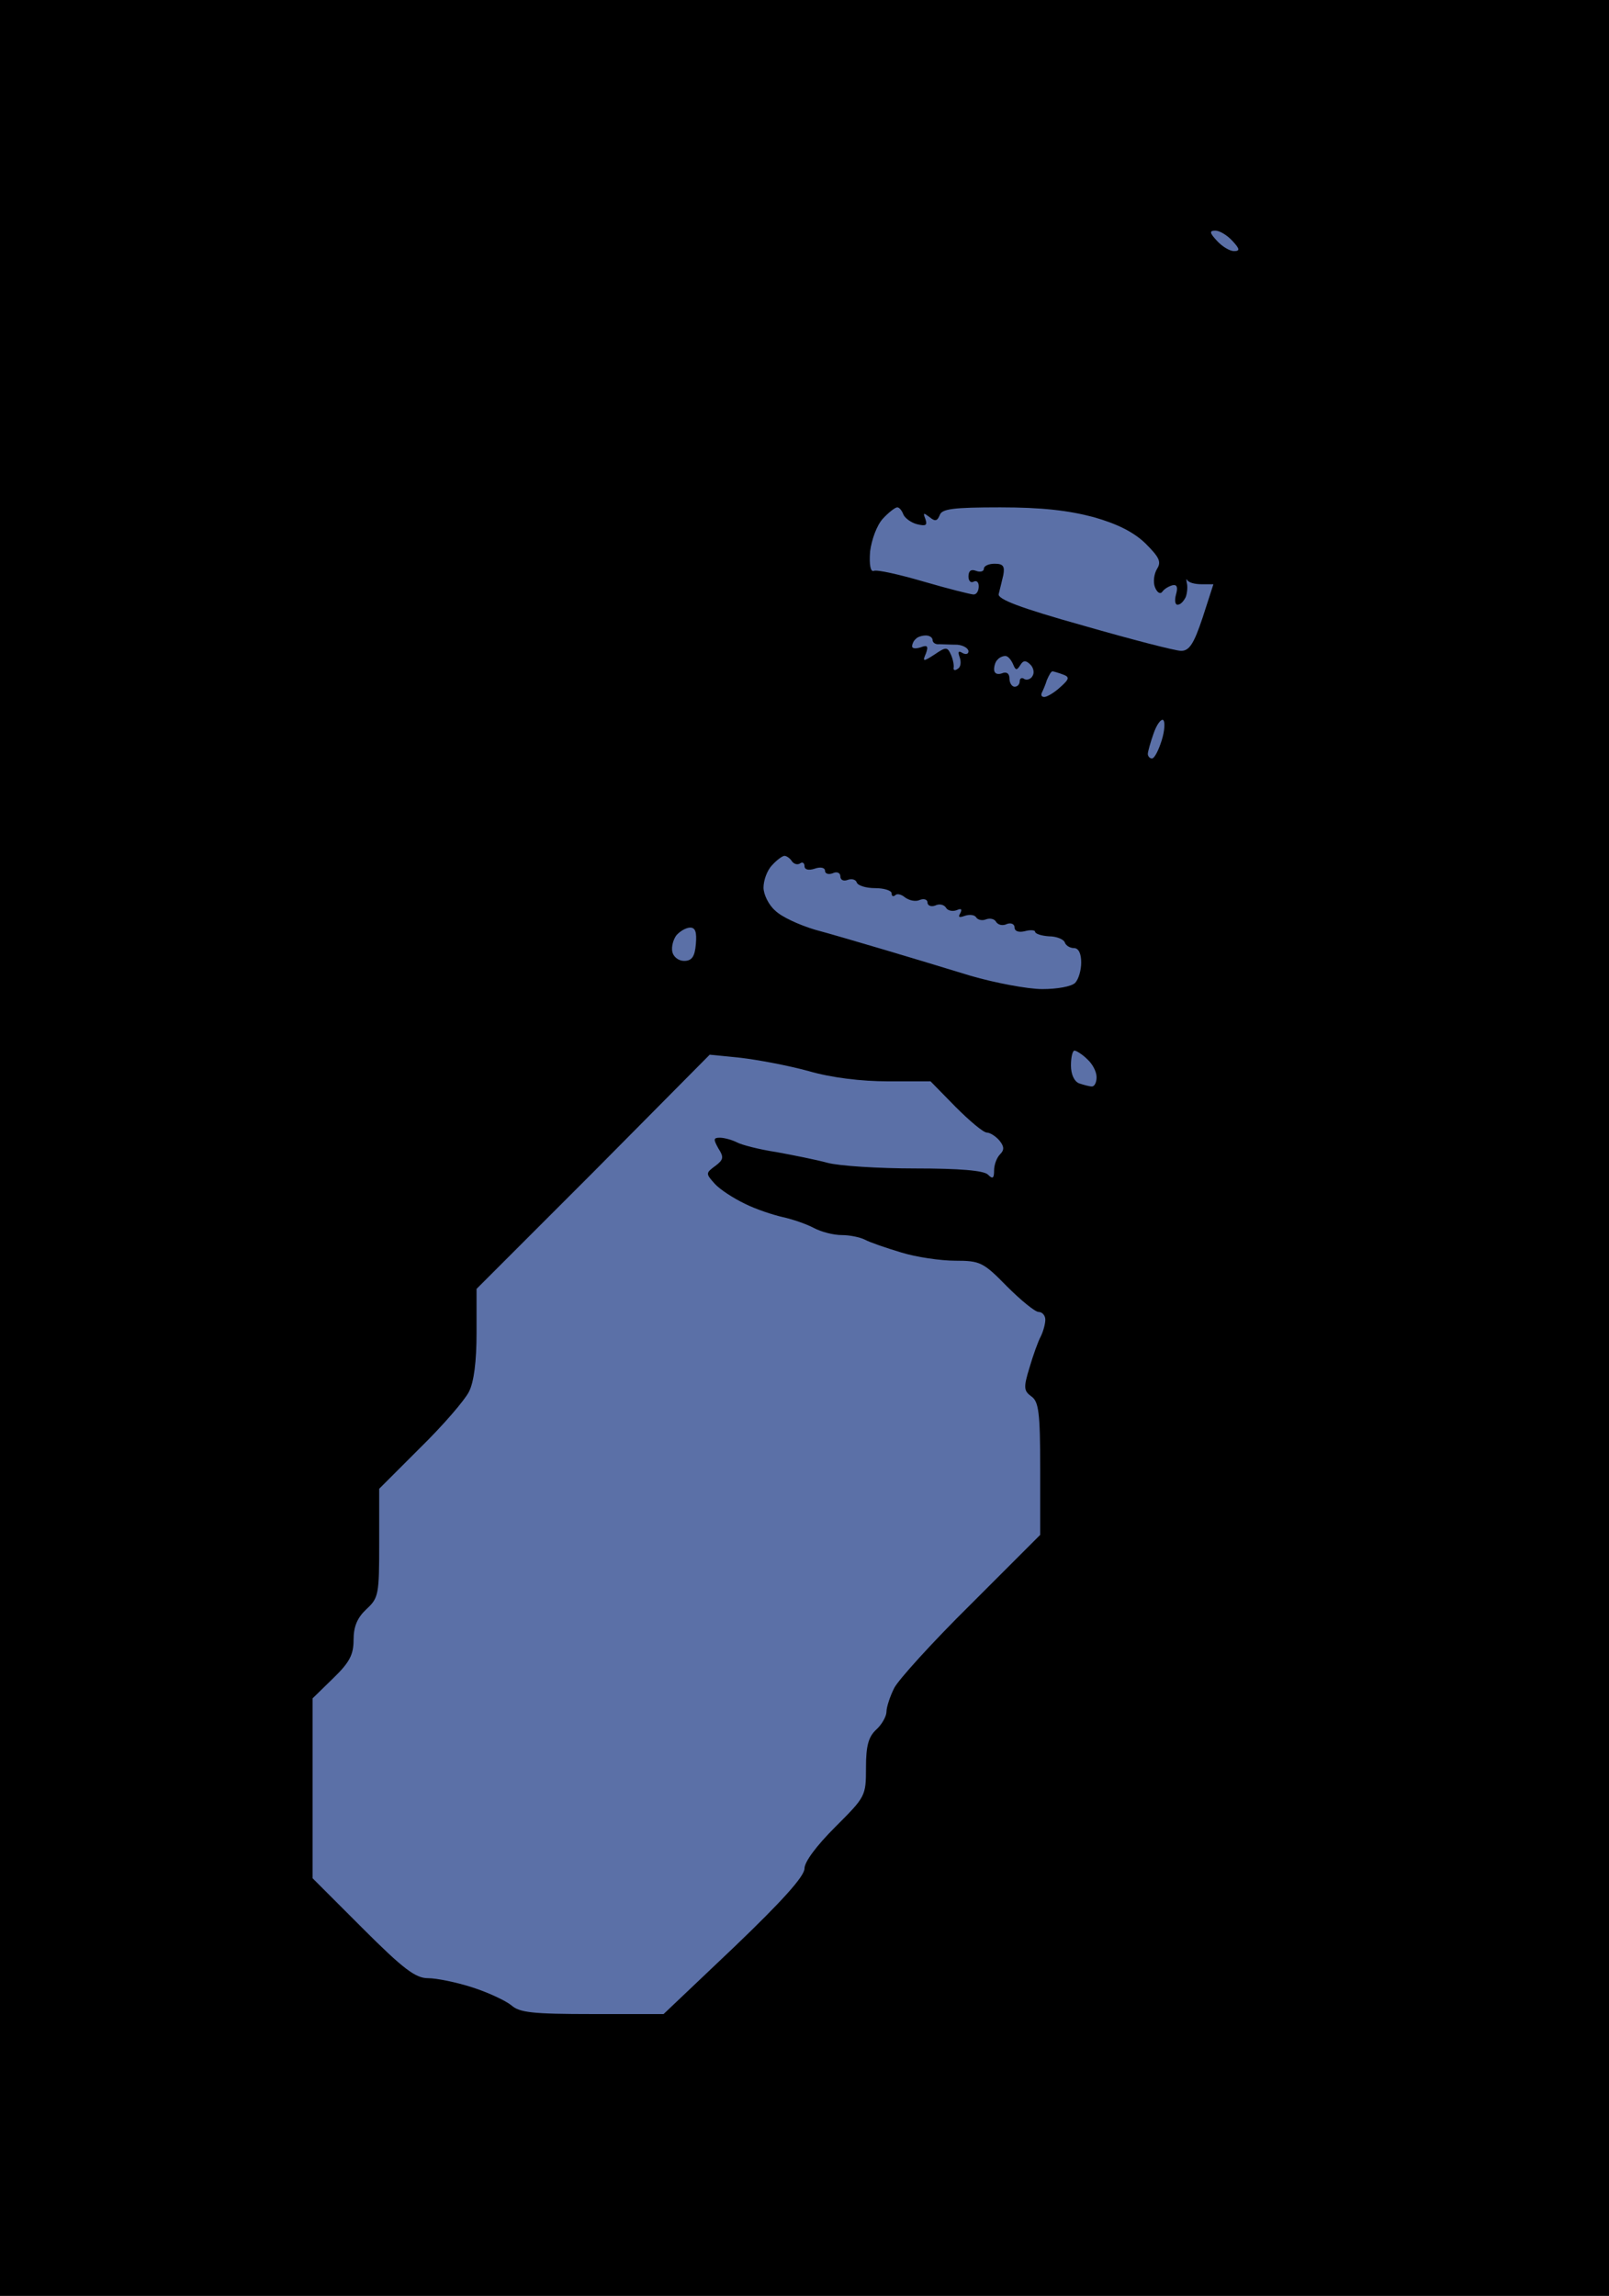
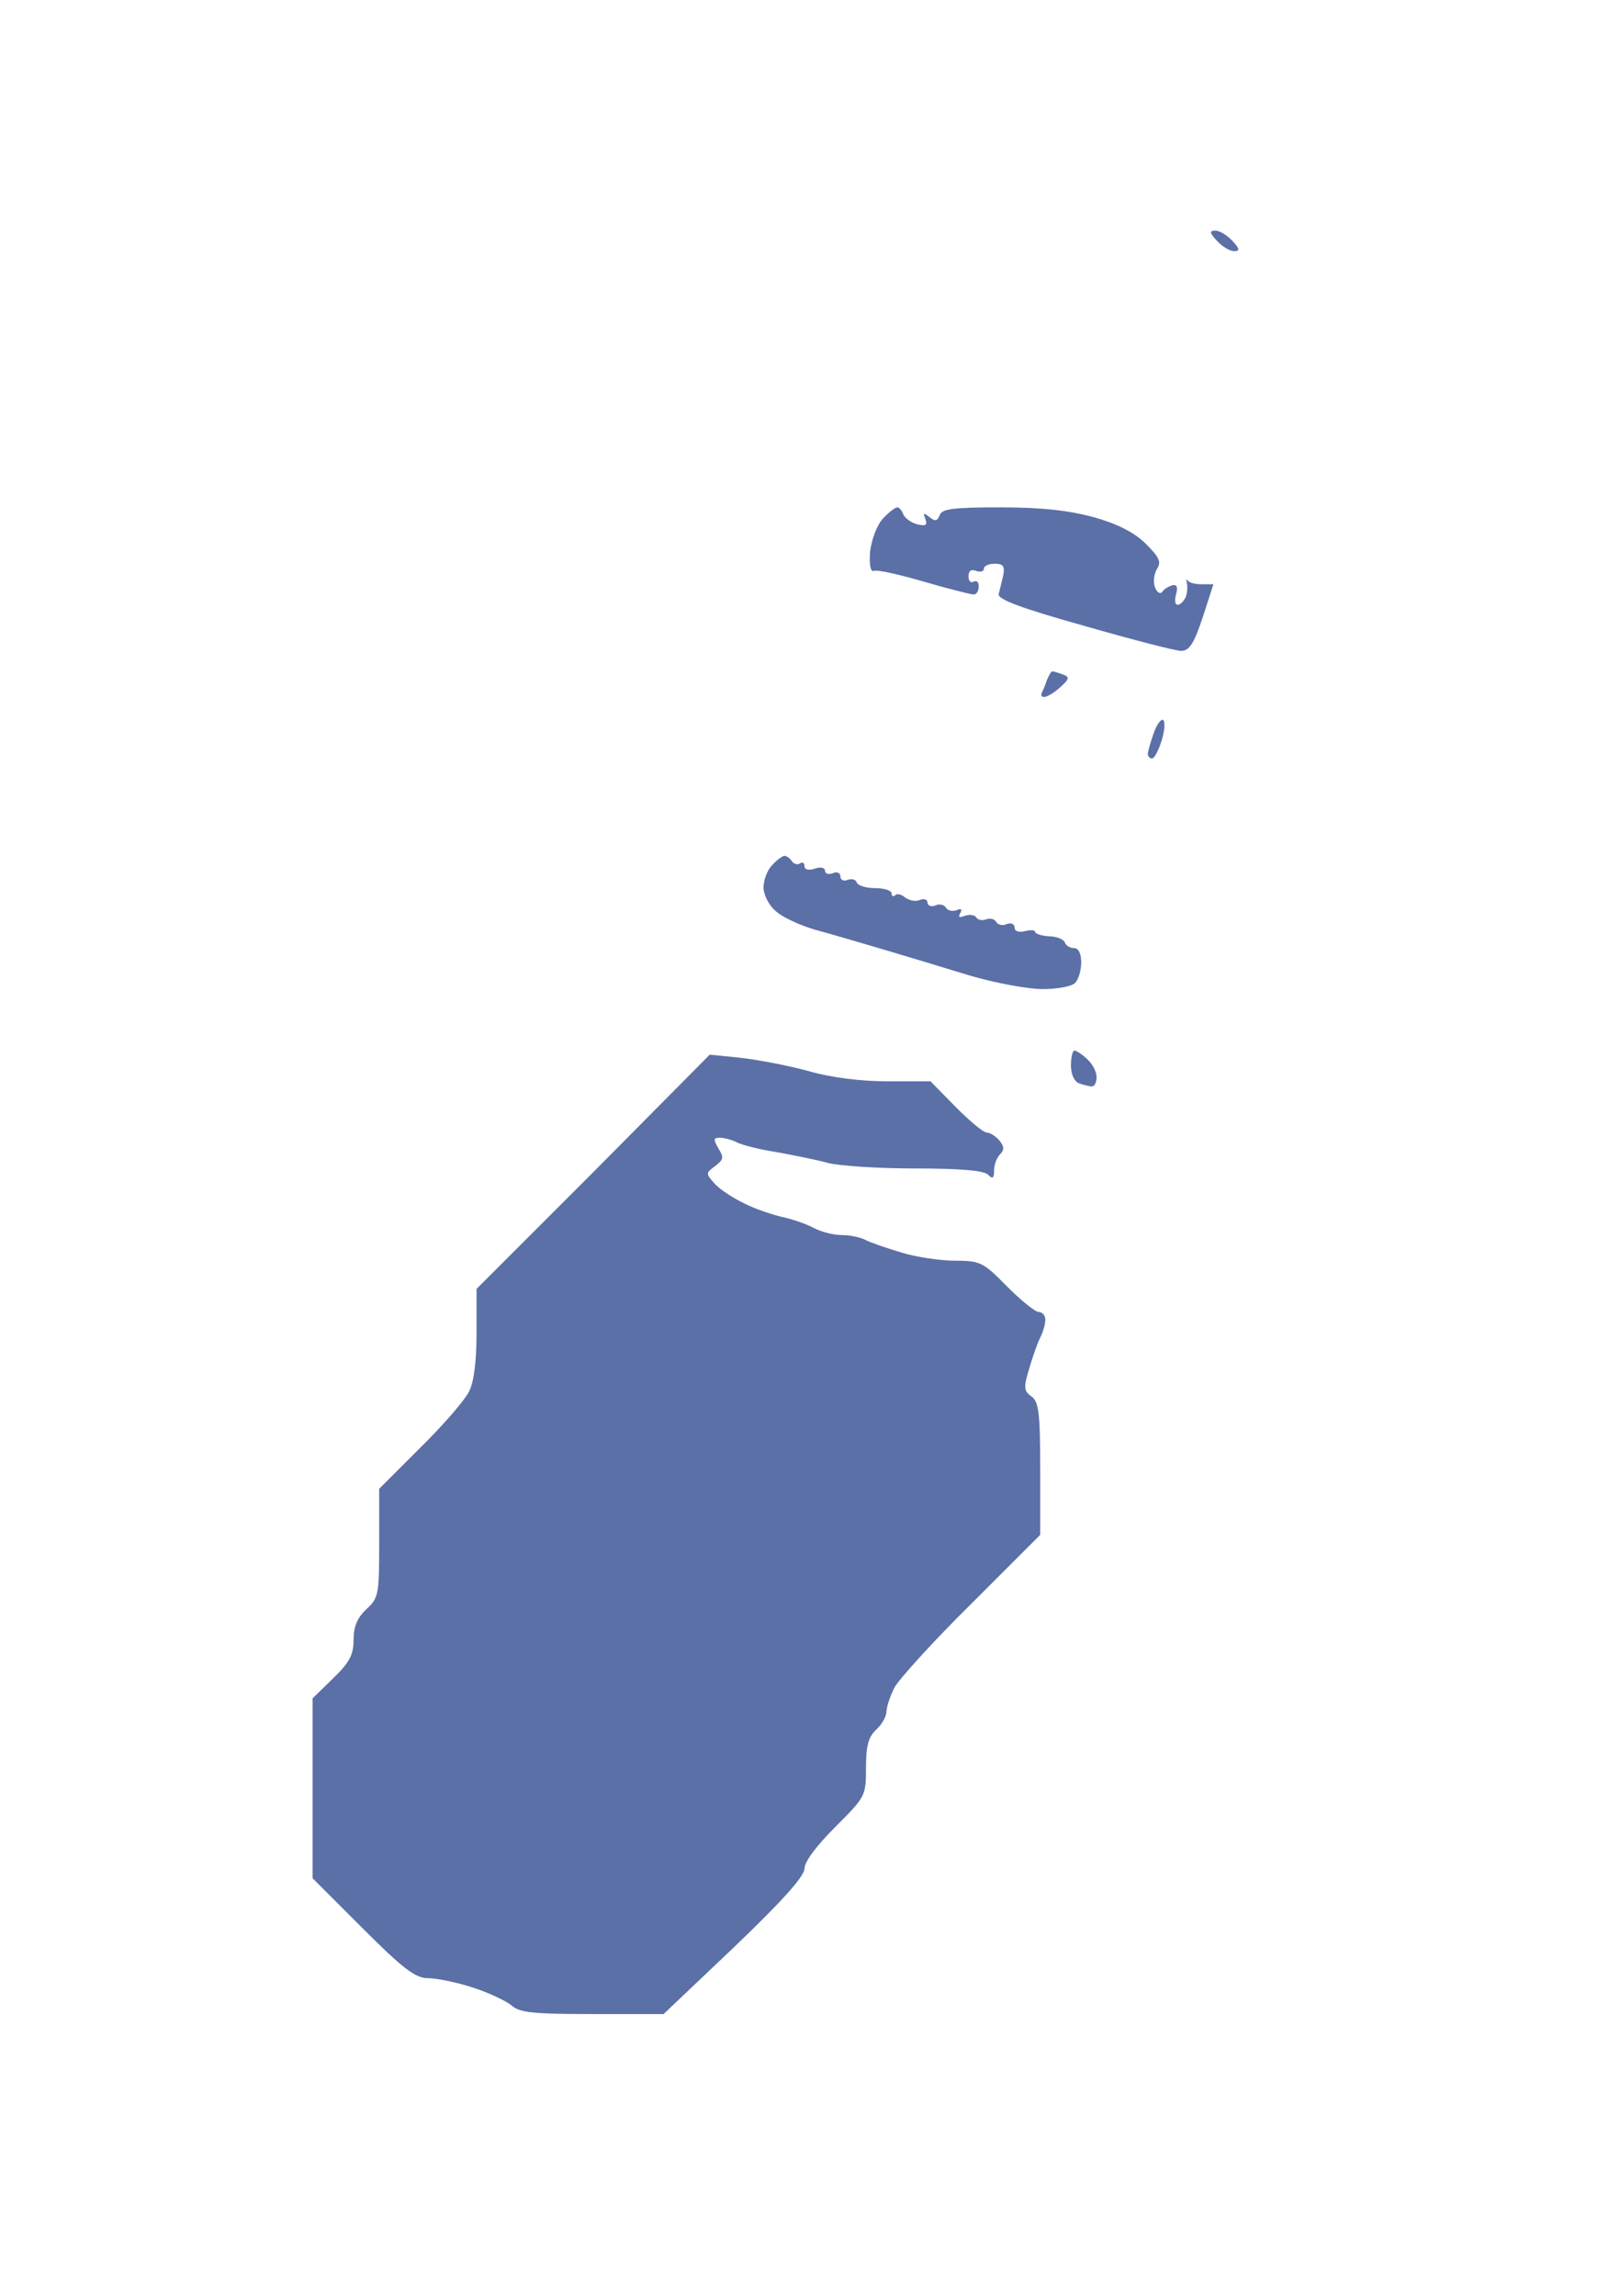
<svg xmlns="http://www.w3.org/2000/svg" version="1.0" width="100%" height="100%" viewBox="0 0 314 448" preserveAspectRatio="xMidYMid meet">
-   <rect width="314" height="448" fill="#000000" stroke="none" />
  <g transform="translate(0,448) scale(0.1,-0.1)" fill="#5b70a7" stroke="none">
    <path d="M2372 4030 c-12 0 -12 -4 3 -20 10 -11 25 -20 33 -20 12 0 12 4 -3 20 -10 11 -25 20 -33 20z" />
    <path d="M1751 3490 c-4 0 -17 -10 -28 -22 -12 -13 -22 -41 -25 -64 -2 -27 1 -40 7 -38 6 3 50 -7 98 -21 48 -14 92 -25 97 -25 6 0 10 7 10 16 0 8 -4 12 -10 9 -5 -3 -10 1 -10 10 0 11 5 15 15 11 8 -3 15 -1 15 4 0 6 10 10 21 10 17 0 20 -5 17 -22 -3 -13 -7 -29 -9 -37 -3 -10 41 -27 166 -62 94 -27 179 -49 190 -49 16 0 25 14 42 65 l21 65 -23 0 c-13 0 -25 3 -28 8 -2 4 -2 1 -1 -5 2 -7 1 -20 -2 -28 -4 -8 -10 -15 -16 -15 -5 0 -6 9 -3 20 4 14 2 20 -7 18 -7 -2 -16 -7 -20 -13 -4 -5 -10 -1 -14 9 -4 10 -2 26 4 36 9 14 4 23 -23 50 -23 22 -55 38 -101 51 -49 13 -101 19 -182 19 -92 0 -114 -3 -118 -15 -5 -12 -9 -13 -20 -4 -12 9 -13 9 -8 -4 4 -12 1 -14 -16 -10 -12 3 -24 12 -27 19 -3 8 -8 14 -12 14z" />
-     <path d="M1807 3240 c-8 0 -17 -3 -20 -7 -4 -3 -7 -10 -7 -14 0 -5 8 -5 17 -2 13 5 15 2 10 -12 -7 -16 -6 -17 17 -2 22 15 25 15 32 -1 4 -9 6 -21 5 -25 -1 -5 3 -6 8 -2 6 3 7 13 4 22 -4 11 -3 14 5 9 7 -4 12 -2 12 3 0 6 -10 12 -22 13 -13 0 -29 1 -35 1 -7 -1 -13 3 -13 8 0 5 -6 9 -13 9z" />
-     <path d="M1962 3200 c-5 0 -12 -3 -15 -7 -4 -3 -7 -12 -7 -19 0 -8 6 -11 15 -8 9 4 15 0 15 -10 0 -9 5 -16 10 -16 6 0 10 5 10 11 0 5 4 8 9 4 5 -3 13 0 16 6 4 6 2 16 -4 22 -9 9 -14 9 -20 -1 -7 -11 -9 -10 -14 2 -4 9 -10 16 -15 16z" />
    <path d="M2054 3170 c-3 0 -7 -8 -11 -17 -3 -10 -8 -21 -10 -25 -2 -5 0 -8 5 -8 5 0 19 8 31 19 18 16 19 20 5 25 -8 3 -18 6 -20 6z" />
    <path d="M2270 3075 c-4 3 -13 -9 -19 -27 -6 -17 -11 -35 -11 -39 0 -5 4 -9 8 -9 5 0 13 16 19 35 6 19 7 37 3 40z" />
    <path d="M1531 2810 c-4 0 -15 -8 -24 -18 -10 -10 -17 -30 -17 -44 0 -13 10 -34 23 -45 12 -12 47 -28 77 -37 30 -8 91 -26 135 -39 44 -13 120 -36 169 -51 48 -14 112 -26 140 -26 29 0 57 5 64 12 7 7 12 25 12 40 0 17 -5 28 -14 28 -8 0 -16 5 -18 11 -2 6 -16 12 -31 12 -15 1 -27 5 -27 9 0 3 -9 4 -20 1 -12 -3 -20 0 -20 7 0 7 -7 10 -15 7 -8 -4 -17 -2 -21 4 -3 6 -12 8 -20 5 -7 -3 -16 -1 -19 4 -3 5 -13 6 -22 3 -11 -4 -14 -3 -9 5 4 8 2 10 -7 6 -8 -3 -18 -1 -21 5 -4 6 -13 8 -21 4 -8 -3 -15 0 -15 6 0 6 -7 8 -15 5 -8 -4 -21 -1 -29 5 -7 6 -16 8 -19 4 -4 -3 -7 -2 -7 4 0 5 -14 10 -32 10 -18 0 -34 5 -36 11 -2 6 -10 8 -18 5 -8 -3 -14 0 -14 7 0 7 -7 10 -15 6 -8 -3 -15 -1 -15 5 0 6 -9 8 -20 4 -12 -4 -20 -2 -20 5 0 6 -4 9 -9 5 -5 -3 -12 -1 -16 5 -3 5 -10 10 -14 10z" />
-     <path d="M1347 2670 c-8 0 -20 -7 -27 -15 -6 -8 -10 -22 -8 -32 2 -10 12 -18 23 -18 15 0 21 8 23 33 2 23 -1 32 -11 32z" />
    <path d="M2097 2430 c-4 0 -7 -13 -7 -29 0 -17 6 -31 16 -35 9 -3 20 -6 25 -6 5 0 9 8 9 18 0 11 -8 26 -18 35 -10 10 -22 17 -25 17z" />
    <path d="M1445 2416 l-60 6 -227 -229 -228 -228 0 -86 c0 -55 -5 -96 -15 -115 -8 -16 -50 -65 -95 -109 l-80 -80 0 -106 c0 -100 -1 -107 -25 -129 -18 -17 -25 -34 -25 -60 0 -29 -8 -44 -40 -75 l-40 -39 0 -176 0 -175 98 -98 c79 -79 103 -97 127 -97 17 0 56 -8 87 -18 31 -10 65 -26 76 -35 16 -14 40 -17 158 -17 l139 0 138 131 c94 90 137 138 137 153 0 13 23 44 60 81 59 59 60 60 60 116 0 43 5 60 20 74 11 10 20 26 20 35 0 9 7 30 15 46 8 16 75 90 150 164 l135 135 0 129 c0 110 -3 131 -17 141 -15 11 -16 17 -4 56 7 24 17 52 22 61 5 10 9 25 9 33 0 8 -6 15 -13 15 -7 0 -35 23 -62 50 -46 47 -52 50 -101 50 -28 0 -76 7 -105 16 -30 9 -62 20 -71 25 -10 5 -30 9 -45 9 -16 0 -40 6 -55 14 -15 8 -42 17 -60 21 -18 4 -52 15 -74 26 -23 11 -49 28 -59 39 -18 20 -18 21 1 35 16 12 17 17 6 34 -10 18 -10 21 3 21 8 0 23 -4 33 -9 9 -5 44 -14 77 -19 33 -6 78 -15 100 -21 22 -6 99 -11 171 -11 87 0 134 -4 142 -12 9 -9 12 -8 12 8 0 11 5 25 12 32 8 8 8 15 -2 27 -7 8 -18 15 -24 15 -7 0 -34 23 -61 50 l-49 50 -83 0 c-52 0 -110 7 -155 20 -40 11 -99 22 -133 26z" />
  </g>
</svg>